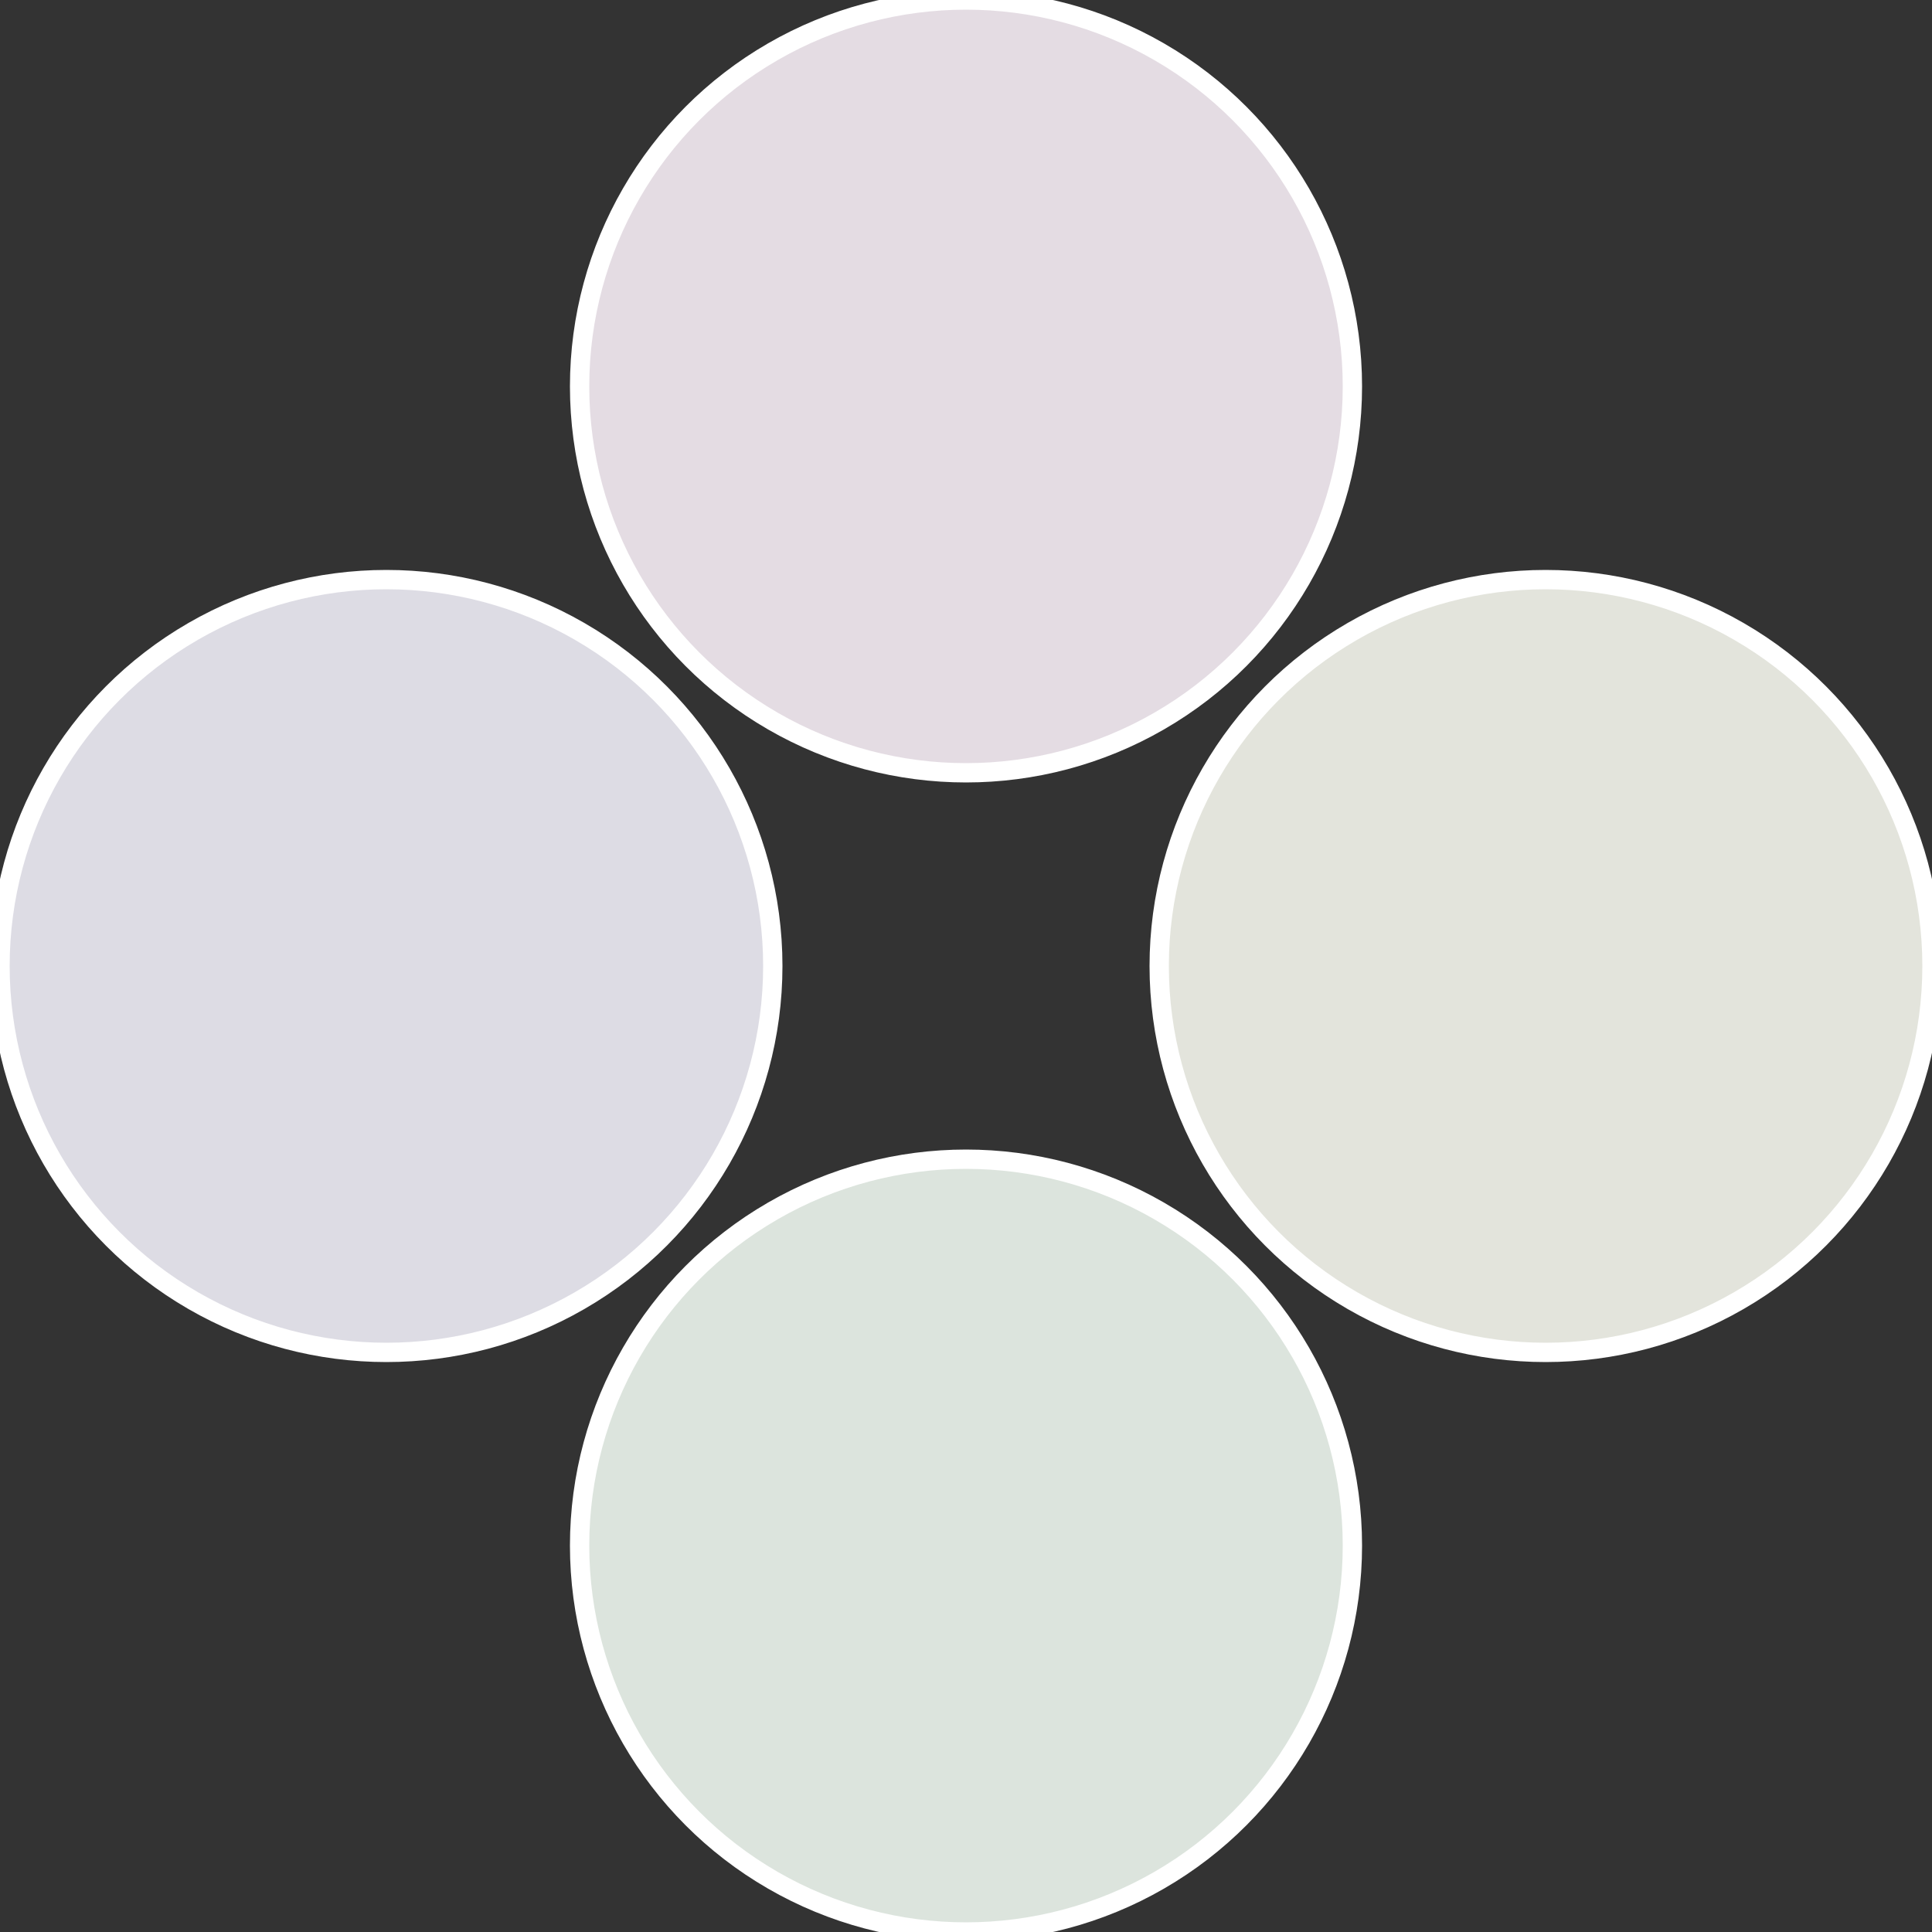
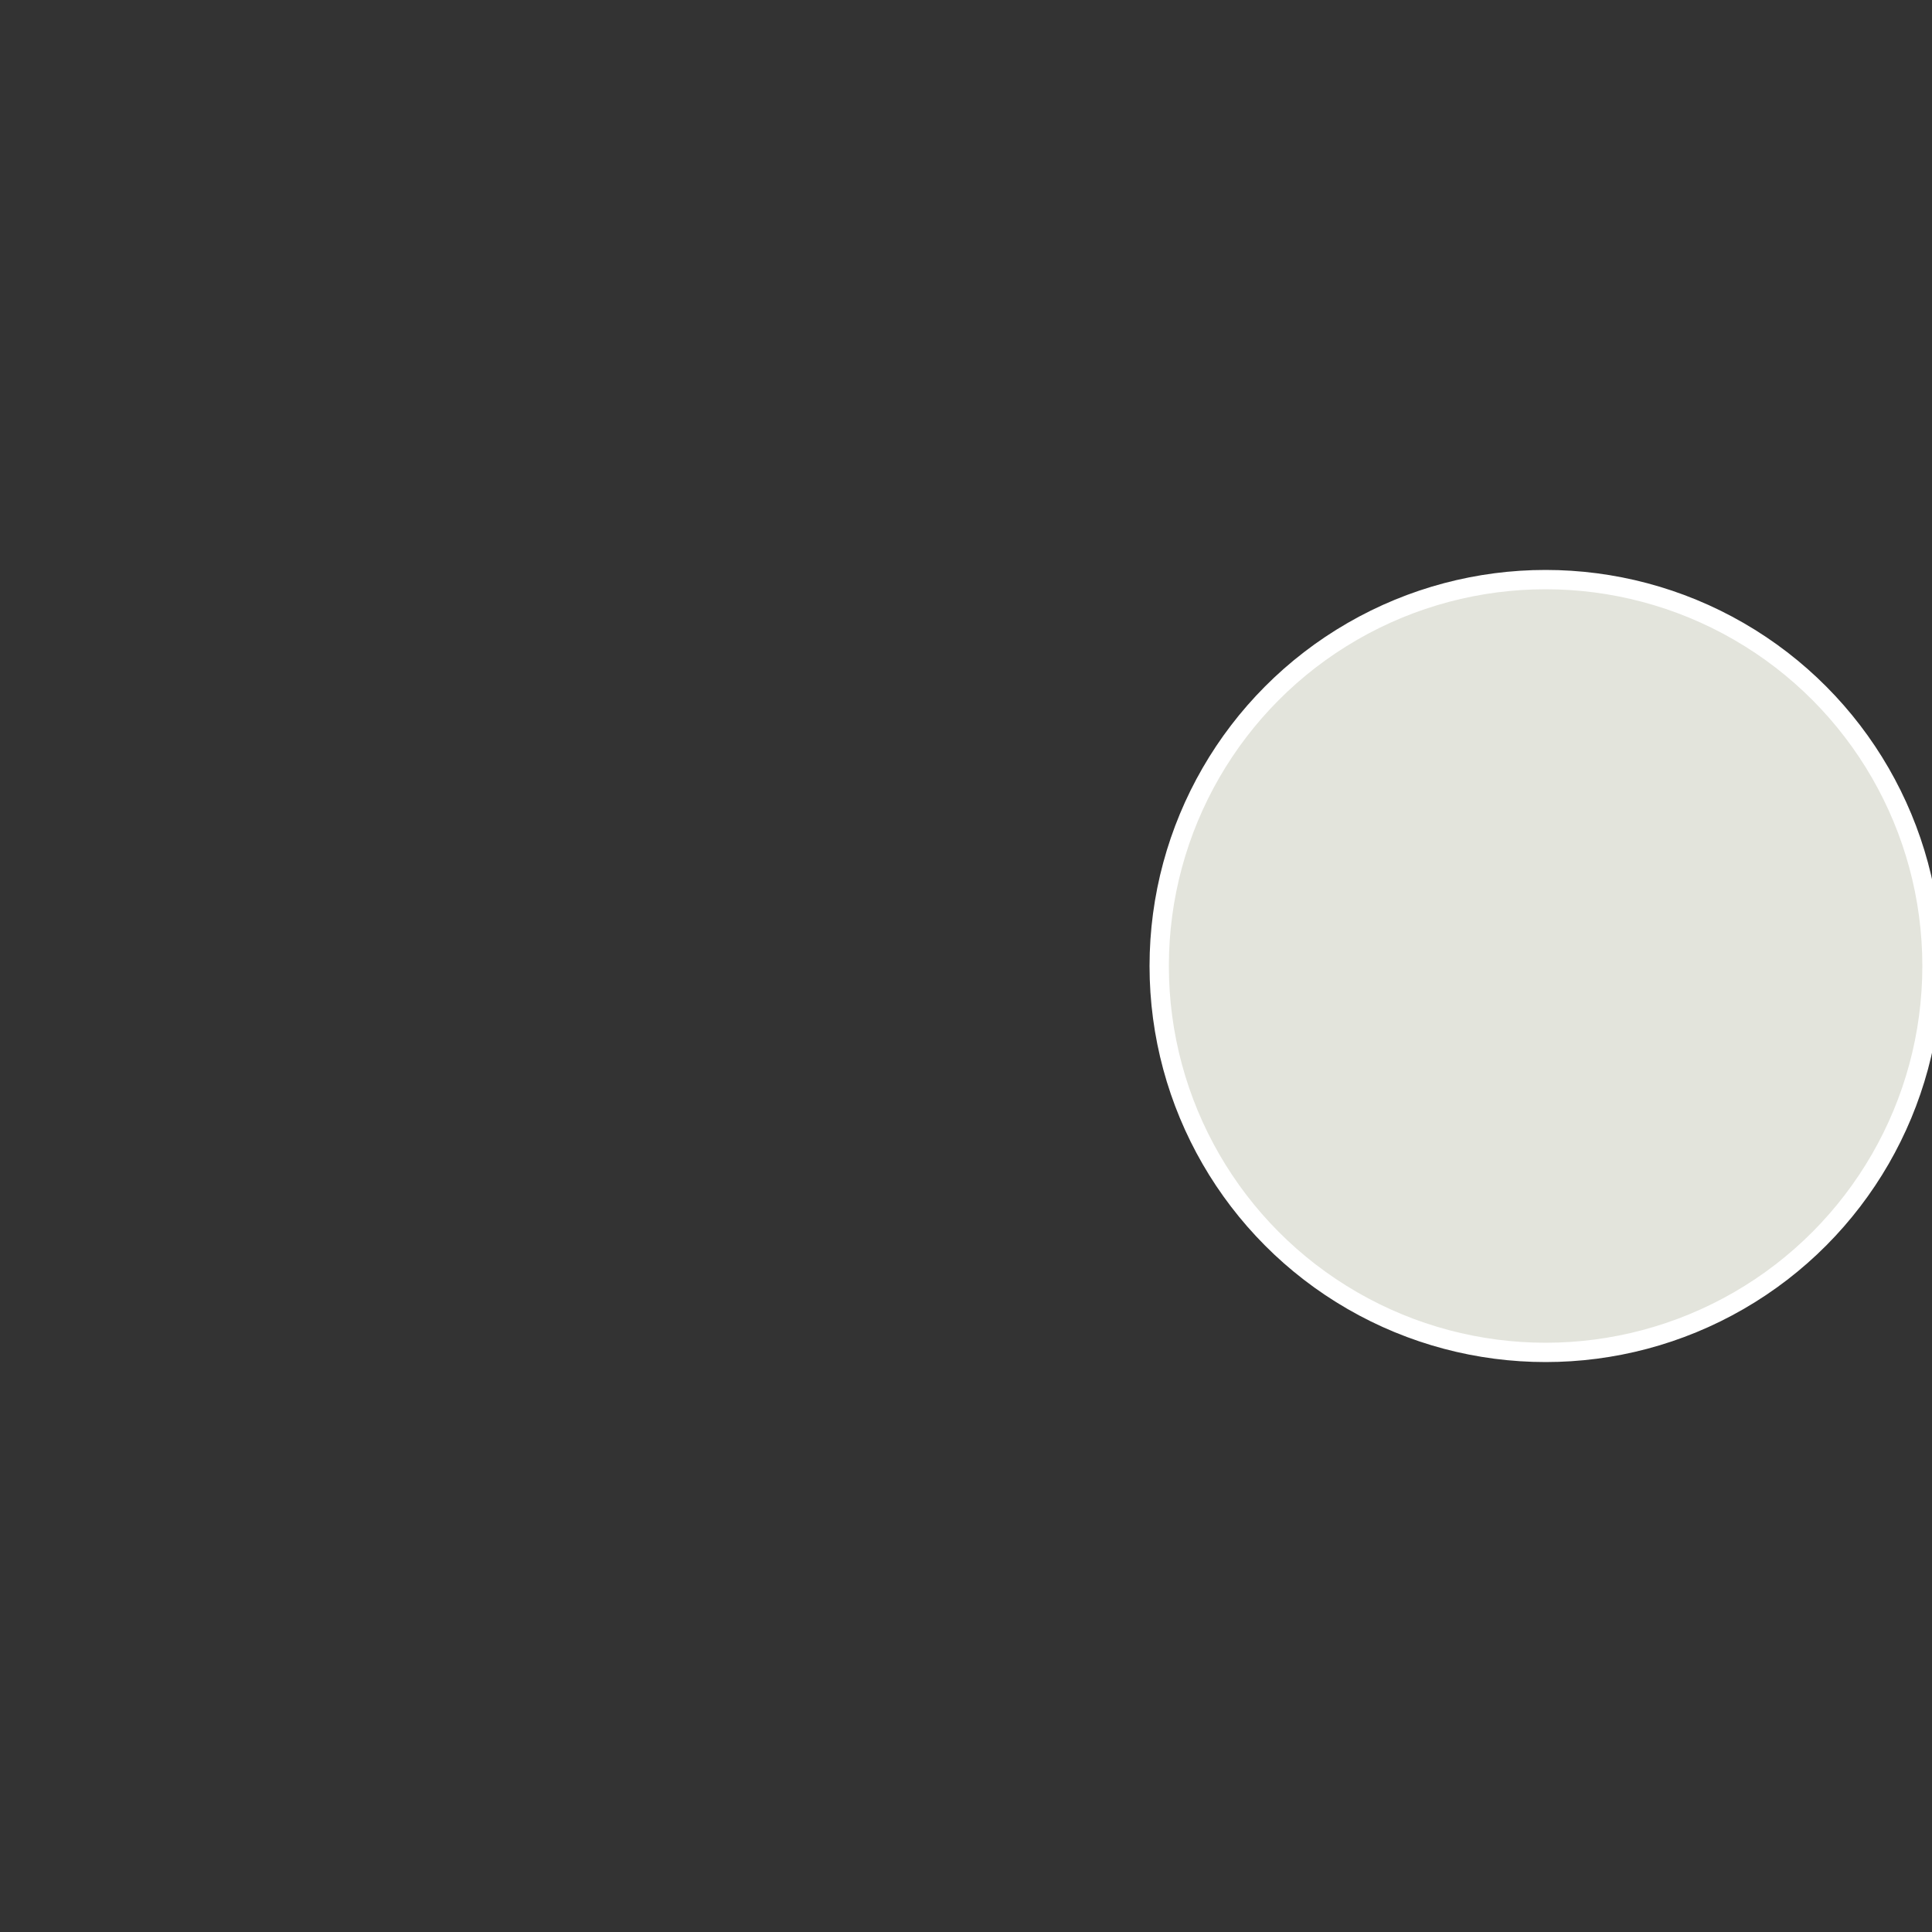
<svg xmlns="http://www.w3.org/2000/svg" width="500" height="500" viewBox="-1 -1 2 2">
  <rect x="-1" y="-1" width="2" height="2" fill="#333333" stroke="none" />
  <circle cx="0.6" cy="0" r="0.4" fill="#e3e4dc" stroke="#fff" stroke-width="1%" />
-   <circle cx="3.6739403974421E-17" cy="0.6" r="0.4" fill="#dce4dd" stroke="#fff" stroke-width="1%" />
-   <circle cx="-0.6" cy="7.3478807948841E-17" r="0.4" fill="#dddce4" stroke="#fff" stroke-width="1%" />
-   <circle cx="-1.1021821192326E-16" cy="-0.6" r="0.4" fill="#e4dce3" stroke="#fff" stroke-width="1%" />
</svg>